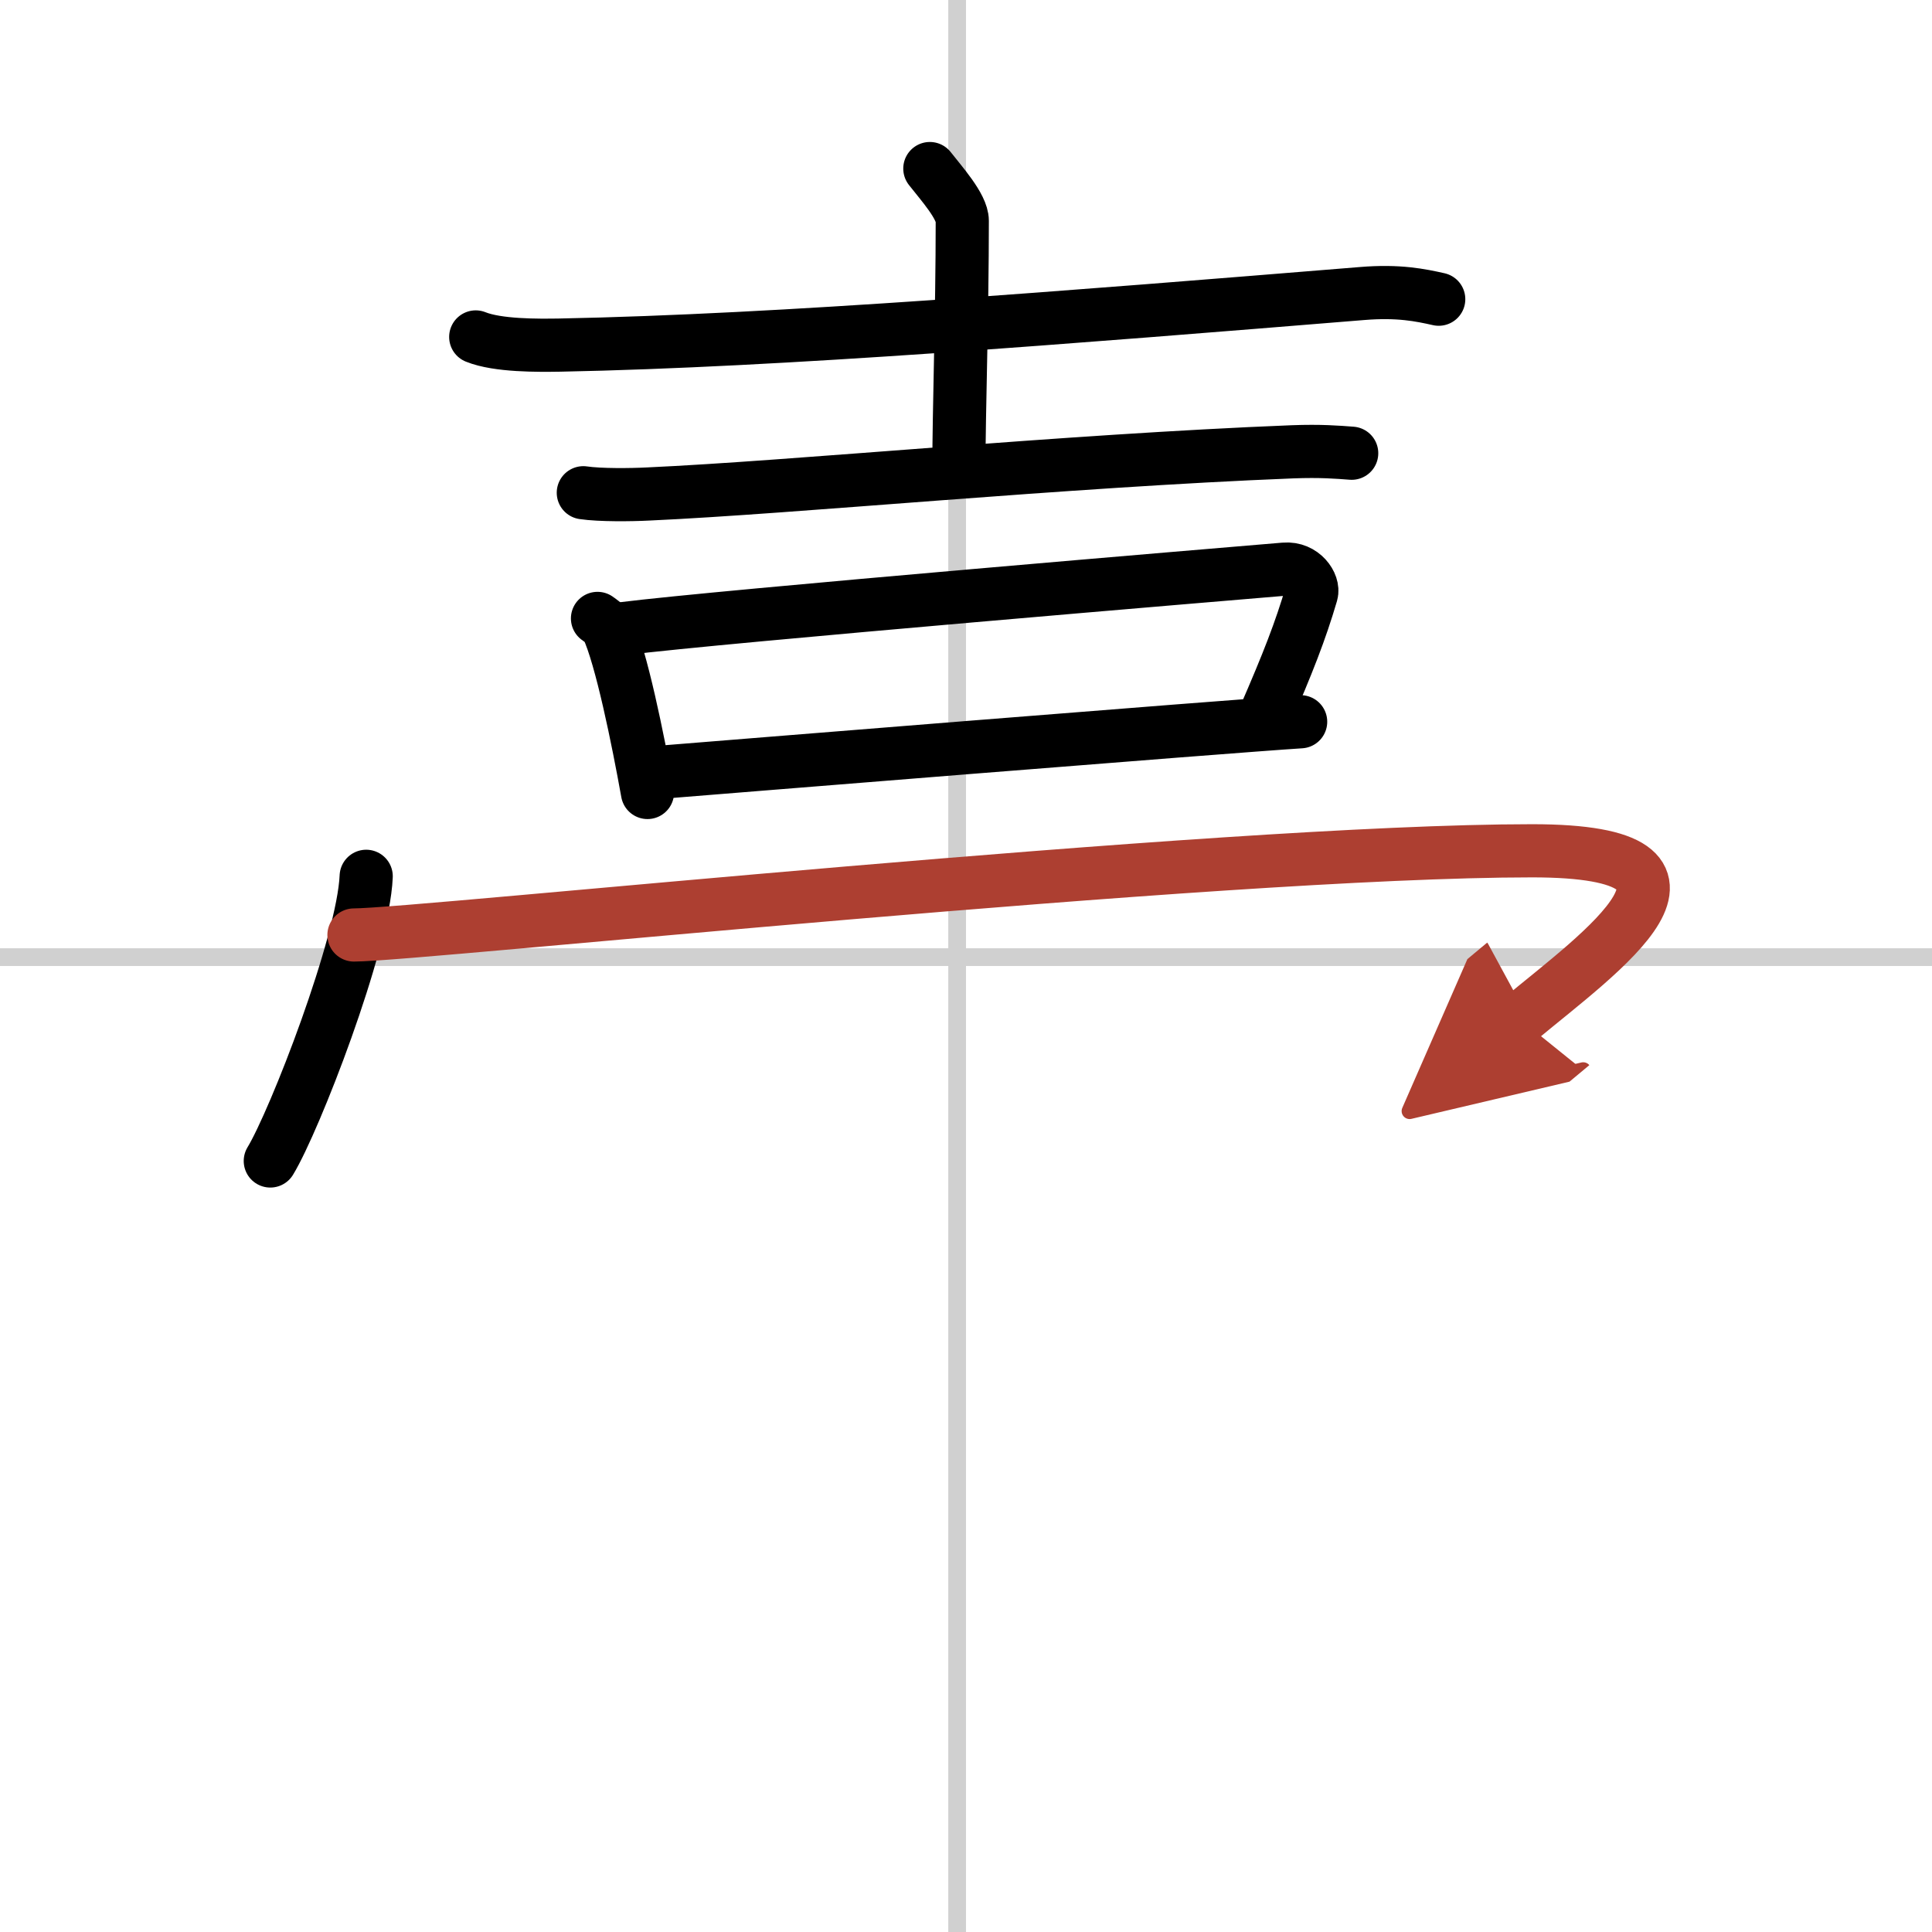
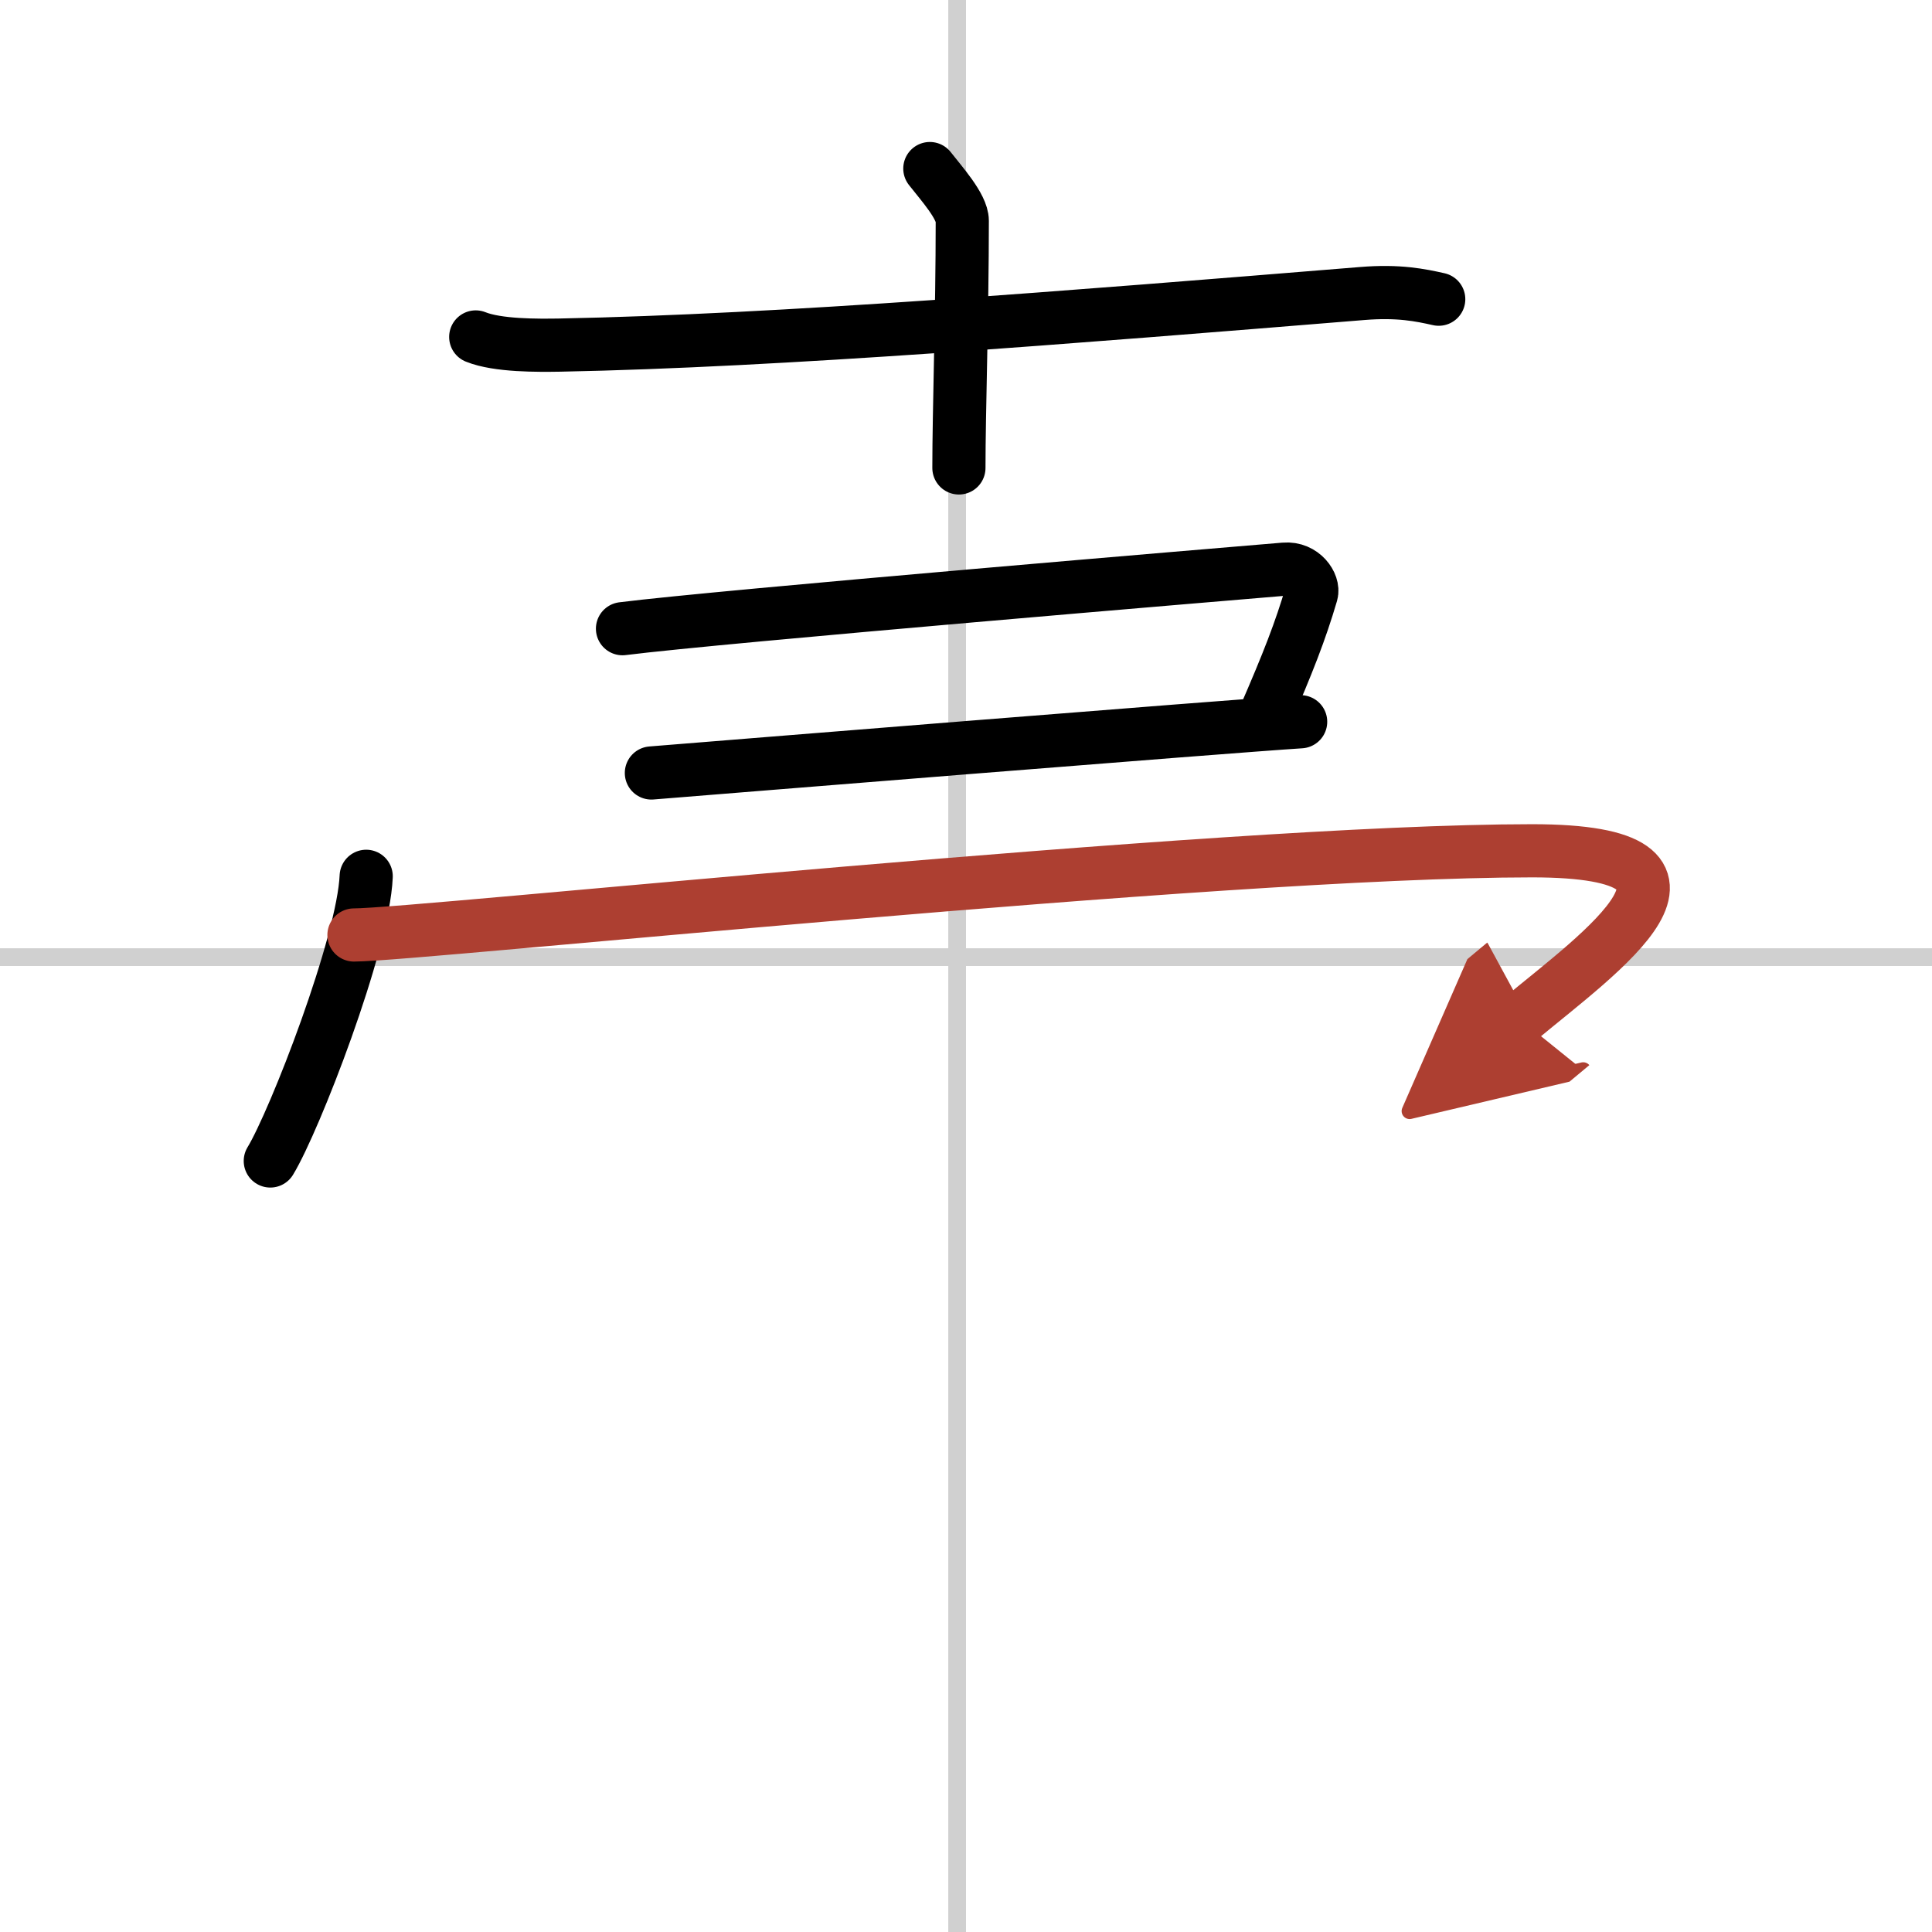
<svg xmlns="http://www.w3.org/2000/svg" width="400" height="400" viewBox="0 0 109 109">
  <defs>
    <marker id="a" markerWidth="4" orient="auto" refX="1" refY="5" viewBox="0 0 10 10">
      <polyline points="0 0 10 5 0 10 1 5" fill="#ad3f31" stroke="#ad3f31" />
    </marker>
  </defs>
  <g fill="none" stroke="#000" stroke-linecap="round" stroke-linejoin="round" stroke-width="3">
-     <rect width="100%" height="100%" fill="#fff" stroke="#fff" />
    <line x1="54" x2="54" y2="109" stroke="#d0d0d0" stroke-width="1" />
    <line x2="109" y1="54" y2="54" stroke="#d0d0d0" stroke-width="1" />
    <path d="m26.84 19.01c1.24 0.5 3.5 0.48 4.74 0.46 12.42-0.24 28.9-1.58 45.27-2.91 2.06-0.17 3.29 0.09 4.32 0.32" />
    <path d="m52.46 9.51c0.62 0.8 1.83 2.13 1.83 2.95 0 5.15-0.19 10.79-0.19 13.94" />
-     <path d="M32.91,27.8c0.95,0.14,2.7,0.12,3.66,0.07C44.75,27.5,60,26,72.92,25.49c1.59-0.06,2.54,0.02,3.34,0.08" />
-     <path d="m33.71 34.89c0.23 0.17 0.46 0.31 0.56 0.52 0.78 1.67 1.72 6.29 2.26 9.3" />
    <path d="m35.12 35.47c5.54-0.7 34.49-3.12 37.35-3.36 1.05-0.09 1.67 0.87 1.52 1.38-0.62 2.11-1.33 3.92-2.65 6.96" />
    <path d="m36.75 43.61c3.36-0.27 32.37-2.62 36.63-2.89" />
    <path d="m20.66 49.44c-0.16 3.81-4.03 13.79-5.41 16.06" />
    <path d="m19.97 52.75c3.53 0 48.75-4.75 66.47-4.75 12.06 0 3.81 5.75-0.69 9.5" marker-end="url(#a)" stroke="#ad3f31" />
  </g>
</svg>